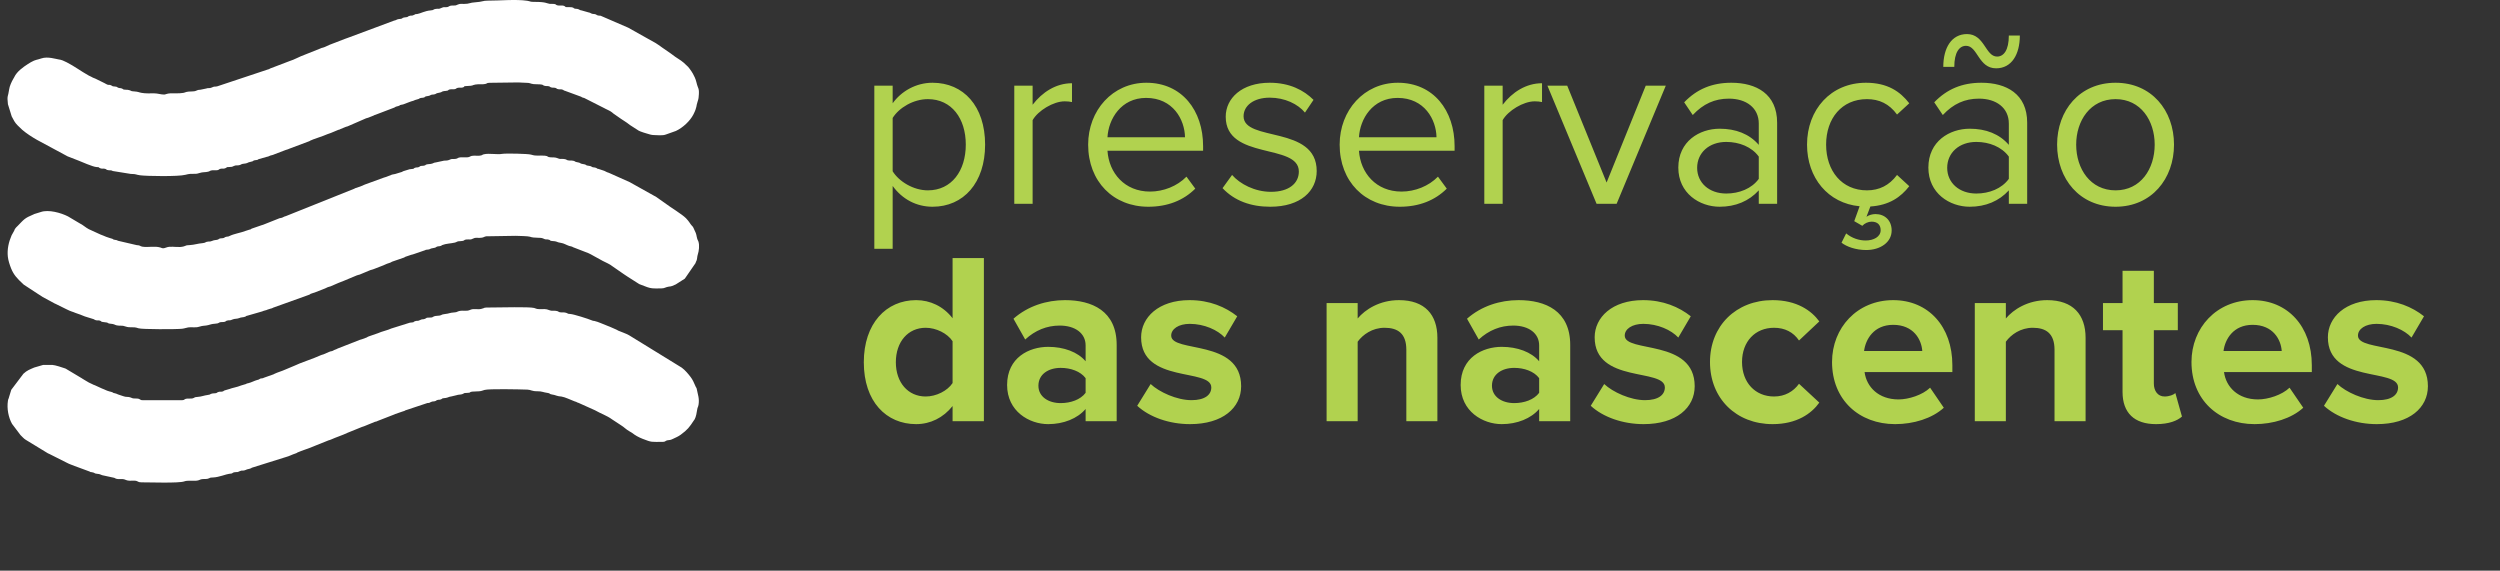
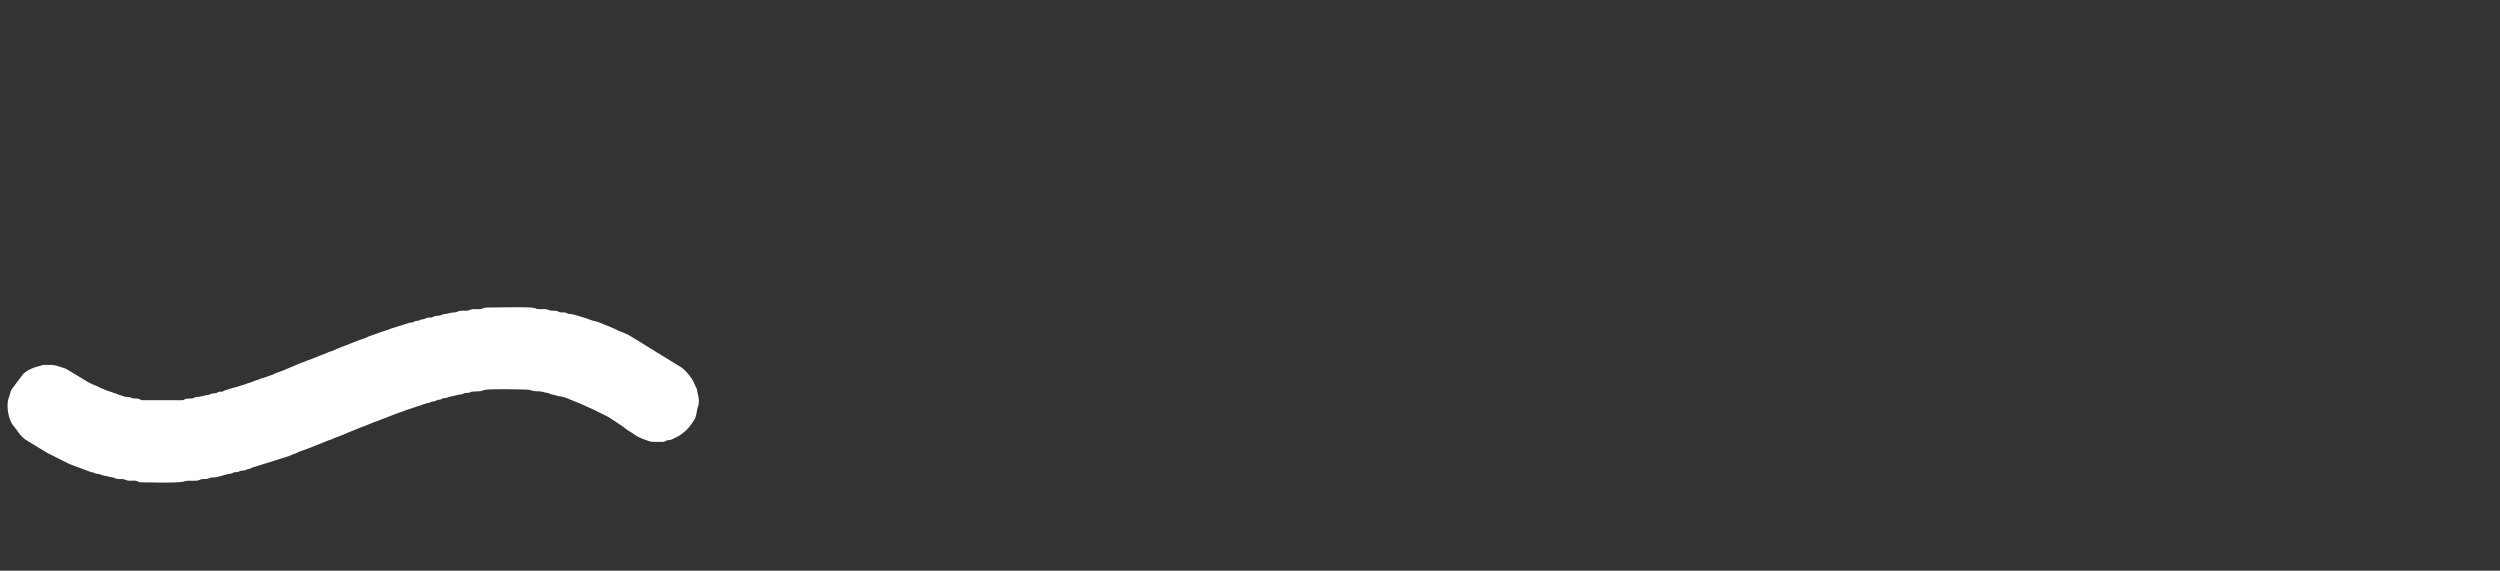
<svg xmlns="http://www.w3.org/2000/svg" width="184" height="42" viewBox="0 0 184 42" fill="none">
  <rect x="0" y="0" width="184" height="42" fill="#333333" stroke="none" />
-   <path fill-rule="evenodd" clip-rule="evenodd" d="M12.09 6.96C11.837 6.96 11.609 6.871 11.346 6.87C11.029 6.868 10.731 6.892 10.415 6.834C10.179 6.79 10.205 6.75 9.821 6.723C9.619 6.708 9.713 6.7 9.545 6.644C9.431 6.606 9.399 6.612 9.271 6.605C8.99 6.591 9.165 6.606 9 6.528C8.846 6.456 8.85 6.511 8.712 6.461C8.555 6.405 8.692 6.396 8.451 6.367C8.214 6.338 8.38 6.383 8.212 6.298C8.021 6.202 8.086 6.278 7.917 6.234C7.852 6.217 7.8 6.172 7.687 6.116L7.007 5.782C6.94 5.751 6.961 5.766 6.893 5.738C6.771 5.688 6.865 5.727 6.763 5.674C6.753 5.668 6.722 5.652 6.711 5.647L6.526 5.558C5.971 5.249 5.472 4.872 4.912 4.587C4.715 4.487 4.528 4.396 4.303 4.371C4.151 4.355 3.508 4.136 3.043 4.3C2.7 4.421 2.639 4.373 2.274 4.578C2.177 4.632 2.165 4.638 2.054 4.711C1.689 4.951 1.248 5.262 1.054 5.668C1.05 5.677 1.045 5.687 1.041 5.695L0.983 5.794C0.854 6.013 0.705 6.338 0.674 6.575C0.6 7.145 0.502 6.989 0.583 7.668L0.861 8.567C0.992 8.821 1.094 9.03 1.295 9.226L1.635 9.553C1.965 9.835 2.347 10.079 2.73 10.298L4.893 11.463C4.907 11.47 4.964 11.503 4.966 11.504L5.784 11.822C5.969 11.902 6.85 12.277 7.081 12.292C7.404 12.313 7.183 12.307 7.375 12.383C7.522 12.442 7.592 12.388 7.728 12.424C7.892 12.468 7.76 12.496 7.982 12.527C8.192 12.557 8.122 12.5 8.305 12.588L9.623 12.8C10.086 12.809 9.941 12.851 10.309 12.901C10.798 12.967 13.134 13.003 13.645 12.865C14.227 12.708 14.254 12.878 14.685 12.733C14.934 12.65 15.1 12.693 15.329 12.634C15.452 12.603 15.45 12.552 15.618 12.534C15.736 12.521 15.89 12.547 16.001 12.524C16.17 12.489 16.09 12.448 16.246 12.418C16.4 12.389 16.431 12.447 16.601 12.373C16.78 12.294 16.585 12.304 16.902 12.291C17.107 12.283 17.046 12.288 17.22 12.215C17.389 12.145 17.378 12.191 17.562 12.165C17.735 12.14 17.715 12.094 17.852 12.062C17.965 12.035 18.063 12.048 18.18 12.002C18.338 11.94 18.264 11.946 18.47 11.904C18.704 11.856 18.566 11.845 18.721 11.8C18.795 11.78 18.82 11.793 18.892 11.777C19.077 11.735 18.881 11.79 19.031 11.715L19.638 11.542C19.8 11.514 19.766 11.495 19.898 11.45C20.043 11.4 20.033 11.432 20.198 11.355L21.016 11.043C21.204 10.995 21.184 10.984 21.306 10.94L22.702 10.416C22.823 10.375 22.78 10.38 22.833 10.351C23.015 10.252 23.804 10.014 24.085 9.88L24.372 9.778C24.381 9.774 24.39 9.77 24.398 9.766L24.897 9.558C24.948 9.543 24.901 9.563 24.959 9.543C25.102 9.495 24.958 9.55 25.04 9.507L25.428 9.346C25.515 9.309 25.491 9.332 25.58 9.301L26.943 8.708C27.009 8.682 27.021 8.693 27.095 8.665L27.487 8.51C27.606 8.454 27.474 8.501 27.625 8.451L29.014 7.921C29.137 7.875 29.025 7.901 29.14 7.853C29.23 7.815 29.209 7.838 29.295 7.812C29.543 7.736 29.292 7.763 29.577 7.702C29.662 7.684 29.626 7.703 29.704 7.673L30.128 7.511C30.275 7.443 30.277 7.469 30.425 7.416C30.593 7.356 30.494 7.364 30.713 7.313C30.93 7.263 30.806 7.24 30.995 7.205C31.071 7.191 31.092 7.208 31.172 7.184C31.362 7.13 31.178 7.171 31.297 7.115C31.305 7.111 31.315 7.105 31.323 7.102C31.333 7.099 31.343 7.095 31.353 7.092C31.487 7.054 31.537 7.082 31.667 7.015C31.746 6.974 31.634 7.01 31.746 6.976C31.823 6.953 31.845 6.966 31.923 6.954C32.096 6.927 32.055 6.894 32.175 6.856C32.304 6.815 32.353 6.836 32.486 6.777C32.584 6.733 32.444 6.765 32.623 6.716C32.691 6.697 32.707 6.704 32.793 6.694C33.092 6.66 32.904 6.644 33.079 6.588C33.186 6.555 33.304 6.584 33.416 6.571C33.614 6.549 33.537 6.496 33.697 6.462C33.822 6.436 33.94 6.476 34.063 6.436C34.297 6.359 34.009 6.347 34.352 6.332C34.902 6.31 34.688 6.279 34.985 6.223C35.235 6.175 35.493 6.235 35.72 6.179C35.913 6.132 35.776 6.106 36.035 6.094L38.151 6.067C38.327 6.067 38.518 6.096 38.74 6.095C39.04 6.094 39.002 6.159 39.278 6.192C39.417 6.208 39.743 6.197 39.867 6.224C40.024 6.257 39.912 6.271 40.087 6.317C40.203 6.348 40.268 6.321 40.374 6.344C40.529 6.378 40.425 6.399 40.59 6.439C40.701 6.467 40.77 6.439 40.876 6.469C41.001 6.505 40.928 6.536 41.09 6.566C41.202 6.587 41.271 6.556 41.382 6.591C41.527 6.637 41.428 6.645 41.597 6.688L42.769 7.119C42.868 7.168 42.722 7.117 42.868 7.175C42.939 7.204 42.929 7.189 42.993 7.209L44.499 7.972C44.507 7.976 44.516 7.982 44.524 7.986C44.532 7.99 44.541 7.996 44.549 8C44.723 8.094 44.901 8.152 45.054 8.278C45.122 8.335 45.149 8.368 45.23 8.415L45.506 8.608C45.79 8.819 46.089 8.975 46.361 9.2L46.981 9.599C46.989 9.603 46.998 9.61 47.005 9.615L47.142 9.676C47.324 9.74 47.382 9.767 47.611 9.83C47.769 9.874 47.924 9.938 48.127 9.941C48.4 9.944 48.767 9.999 49.023 9.895L49.747 9.638C50.251 9.405 50.789 8.906 51.034 8.425C51.319 7.863 51.224 7.815 51.345 7.474C51.41 7.294 51.431 7.142 51.438 6.923C51.446 6.655 51.439 6.585 51.356 6.39C51.279 6.211 51.246 5.919 51.128 5.679C51.09 5.601 51.11 5.661 51.074 5.574C50.992 5.381 50.793 5.092 50.641 4.917L50.322 4.616C50.078 4.401 49.75 4.24 49.495 4.03C49.471 4.009 49.4 3.958 49.381 3.946L48.689 3.467C48.682 3.462 48.673 3.455 48.666 3.45C48.66 3.445 48.651 3.438 48.645 3.433C48.519 3.337 48.423 3.283 48.27 3.178L46.239 2.039L44.278 1.19C44.141 1.123 44.175 1.174 44.026 1.141C43.847 1.101 43.958 1.087 43.802 1.045C43.687 1.014 43.672 1.049 43.532 0.997C43.425 0.957 43.478 0.945 43.311 0.911L42.811 0.769C42.594 0.729 42.71 0.724 42.558 0.674C42.427 0.631 42.385 0.662 42.283 0.629C42.182 0.597 42.27 0.57 42.065 0.533C41.96 0.515 41.852 0.535 41.75 0.527C41.497 0.51 41.715 0.529 41.54 0.445C41.359 0.359 41.171 0.45 40.983 0.38C40.87 0.338 40.941 0.31 40.767 0.289C40.672 0.277 40.559 0.295 40.458 0.283C40.253 0.257 40.176 0.131 39.323 0.139C38.995 0.142 39.056 0.096 38.801 0.057C37.975 -0.068 36.753 0.053 35.879 0.048C35.562 0.046 35.464 0.139 35.019 0.165C34.543 0.192 34.567 0.291 34.159 0.288C33.973 0.287 33.852 0.267 33.708 0.33C33.453 0.441 33.567 0.39 33.263 0.407C33.044 0.419 33.059 0.492 32.931 0.519C32.724 0.562 32.712 0.474 32.48 0.588C32.271 0.69 32.305 0.622 32.085 0.653C31.835 0.689 31.976 0.745 31.695 0.766C31.27 0.799 30.942 0.995 30.715 1.03C30.531 1.058 30.652 1 30.506 1.081C30.272 1.208 30.312 1.102 30.105 1.179C29.994 1.221 30.054 1.23 29.954 1.259C29.877 1.281 29.832 1.264 29.742 1.287C29.573 1.327 29.662 1.329 29.581 1.363C29.486 1.403 29.466 1.383 29.349 1.403C29.14 1.44 29.226 1.472 28.994 1.521L25.718 2.742C25.624 2.778 25.44 2.843 25.373 2.867L24.272 3.291C24.101 3.353 23.959 3.453 23.781 3.502C23.649 3.539 23.69 3.515 23.571 3.572L22.429 4.028C22.08 4.144 21.66 4.395 21.296 4.502L19.878 5.043C19.734 5.112 19.93 5.059 19.716 5.113L15.989 6.354C15.752 6.411 15.845 6.321 15.568 6.448C15.409 6.521 15.35 6.449 15.167 6.518L14.749 6.604C14.509 6.611 14.497 6.67 14.346 6.709C14.253 6.733 13.961 6.732 13.873 6.742C13.644 6.769 13.63 6.813 13.493 6.836C13.165 6.89 12.84 6.86 12.519 6.871C12.31 6.878 12.165 6.96 12.09 6.96Z" fill="white" />
-   <path fill-rule="evenodd" clip-rule="evenodd" d="M36.962 11.325C36.586 11.393 35.995 11.265 35.62 11.354C35.463 11.392 35.554 11.394 35.425 11.435C35.276 11.483 35.071 11.455 34.901 11.457C34.597 11.461 34.643 11.535 34.466 11.57C34.328 11.598 34.076 11.569 33.923 11.577C33.641 11.592 33.735 11.68 33.496 11.698C33.183 11.721 33.315 11.662 33.031 11.781C32.869 11.848 32.726 11.791 32.555 11.852L32.103 11.949C31.844 11.981 31.931 12.033 31.674 12.069C31.601 12.079 31.493 12.079 31.429 12.096C31.246 12.142 31.407 12.13 31.242 12.183C31.139 12.216 31.101 12.189 30.995 12.212C30.804 12.253 30.974 12.244 30.814 12.301C30.708 12.338 30.68 12.308 30.574 12.339C30.38 12.397 30.564 12.384 30.392 12.43C30.302 12.454 30.244 12.432 30.145 12.457L29.727 12.585C29.536 12.641 29.709 12.627 29.503 12.678L29.086 12.805C28.988 12.836 28.952 12.82 28.856 12.85C28.631 12.923 28.5 13.011 28.255 13.071L26.851 13.583C26.713 13.628 26.796 13.621 26.663 13.669L26.26 13.816C26.098 13.859 26.189 13.838 26.066 13.894L21.064 15.896C20.977 15.933 21.025 15.906 20.942 15.934L20.758 16.023C20.654 16.062 20.645 16.034 20.537 16.076L19.361 16.544C19.317 16.559 19.319 16.552 19.269 16.57L18.542 16.821C18.378 16.886 18.564 16.858 18.348 16.906L18.056 17C17.702 17.139 17.24 17.2 16.898 17.367C16.739 17.445 16.796 17.39 16.645 17.429C16.487 17.47 16.574 17.48 16.457 17.517C16.35 17.55 16.314 17.523 16.214 17.547C16.069 17.581 16.127 17.604 16.027 17.636C15.862 17.69 15.836 17.637 15.586 17.739C15.456 17.793 15.5 17.765 15.344 17.777C15.084 17.798 15.165 17.875 14.909 17.895C14.566 17.922 14.309 18.02 13.966 18.039C13.619 18.058 13.765 18.064 13.519 18.137C13.194 18.234 12.785 18.134 12.448 18.165C12.277 18.181 12.134 18.274 12.011 18.273C11.918 18.272 11.873 18.237 11.794 18.214C11.376 18.093 10.911 18.221 10.489 18.157C10.279 18.124 10.36 18.055 10.056 18.04L8.689 17.722C8.541 17.653 8.64 17.688 8.485 17.657C8.194 17.6 8.463 17.668 8.282 17.58C8.237 17.558 7.892 17.48 7.589 17.335C7.514 17.3 7.561 17.324 7.476 17.292C7.396 17.261 7.454 17.288 7.392 17.259L6.531 16.865C6.288 16.738 6.106 16.55 5.864 16.437L5.004 15.927C4.485 15.662 3.575 15.406 3.004 15.604L2.524 15.752C2.517 15.756 2.507 15.762 2.499 15.766C2.49 15.769 2.48 15.774 2.472 15.778C1.788 16.065 1.788 16.131 1.276 16.653C1.211 16.718 1.208 16.708 1.143 16.793C1.045 16.921 1.111 16.846 1.049 16.971L0.853 17.323C0.643 17.809 0.516 18.34 0.578 18.902C0.609 19.179 0.72 19.51 0.819 19.759C1.011 20.239 1.291 20.525 1.664 20.869C1.67 20.874 1.678 20.882 1.684 20.887L1.723 20.926C1.729 20.932 1.737 20.941 1.743 20.946L2.808 21.643C2.925 21.721 3.018 21.768 3.14 21.858L4.027 22.338C4.046 22.347 4.097 22.368 4.108 22.373C4.116 22.377 4.126 22.382 4.134 22.386L4.895 22.762C5.222 22.933 5.383 22.949 5.533 23.023L5.738 23.096C5.983 23.17 6.169 23.279 6.422 23.345L6.841 23.474C6.932 23.499 6.887 23.491 6.951 23.525C7.171 23.641 7.212 23.53 7.403 23.621C7.487 23.661 7.409 23.681 7.593 23.701C8.154 23.764 7.775 23.76 8.065 23.818C8.151 23.835 8.24 23.832 8.306 23.848C8.496 23.893 8.477 23.947 8.733 23.966C9 23.987 8.992 23.947 9.227 24.027C9.621 24.161 9.771 24.009 10.191 24.161C10.43 24.247 13.012 24.242 13.399 24.196C13.605 24.171 13.701 24.12 13.853 24.097C14.097 24.06 14.382 24.131 14.626 24.055C15.007 23.936 15.062 23.998 15.323 23.928C15.504 23.88 15.58 23.843 15.81 23.827C16.173 23.803 16.036 23.745 16.241 23.709C16.329 23.693 16.413 23.714 16.5 23.695C16.642 23.663 16.59 23.636 16.685 23.604C16.889 23.534 16.864 23.633 17.132 23.508C17.256 23.45 17.455 23.474 17.588 23.416C17.775 23.334 17.877 23.373 18.034 23.312C18.202 23.247 18.003 23.285 18.228 23.228L19.288 22.923C19.5 22.832 19.556 22.856 19.697 22.785L19.909 22.717C20.07 22.689 20.059 22.65 20.195 22.612L22.755 21.693C22.903 21.631 22.765 21.652 22.937 21.601L23.344 21.461C23.416 21.435 23.356 21.46 23.425 21.426L23.934 21.226C24.032 21.186 24.048 21.166 24.12 21.137C24.212 21.099 24.239 21.113 24.329 21.075L24.903 20.826C24.963 20.804 25.226 20.706 25.295 20.672L26.263 20.268C26.347 20.232 26.394 20.238 26.474 20.208L27.249 19.884C27.337 19.849 27.369 19.859 27.459 19.823L28.052 19.593C28.271 19.521 28.419 19.42 28.637 19.36C28.783 19.319 28.759 19.301 28.856 19.26L29.672 18.979C29.822 18.938 29.742 18.936 29.846 18.896L30.258 18.756C30.356 18.726 30.38 18.736 30.477 18.694L31.295 18.413C31.37 18.379 31.237 18.413 31.387 18.38C31.447 18.366 31.474 18.376 31.528 18.366C31.718 18.332 31.577 18.305 31.954 18.243C32.093 18.221 32.036 18.21 32.133 18.166C32.258 18.11 32.221 18.148 32.357 18.12C32.526 18.085 32.479 18.066 32.549 18.037C32.816 17.926 33.199 17.922 33.48 17.854C33.671 17.808 33.571 17.756 33.925 17.745C34.242 17.736 34.077 17.649 34.353 17.625C34.603 17.603 34.595 17.674 34.819 17.56C34.997 17.469 35.089 17.511 35.295 17.508C35.605 17.503 35.607 17.422 35.776 17.392L37.955 17.357C38.154 17.363 38.883 17.376 39 17.422C39.32 17.544 39.789 17.456 39.97 17.55C40.23 17.684 40.178 17.572 40.41 17.646C40.554 17.693 40.393 17.687 40.597 17.734C40.687 17.755 40.751 17.737 40.846 17.757C41.037 17.796 41.018 17.838 41.282 17.875C41.511 17.908 41.674 18.027 41.886 18.099C41.986 18.133 42.036 18.125 42.108 18.155C42.193 18.192 42.136 18.194 42.299 18.242L43.306 18.632C43.391 18.667 43.587 18.772 43.669 18.822L44.371 19.208C44.607 19.331 44.87 19.43 45.08 19.601L45.887 20.16C45.947 20.205 45.968 20.218 46.05 20.269C46.096 20.298 46.17 20.345 46.214 20.378L47.052 20.911L47.645 21.136C47.908 21.226 48.068 21.231 48.364 21.23C48.964 21.23 48.813 21.206 49.08 21.128C49.383 21.039 49.245 21.163 49.737 20.933L50.404 20.507L51.186 19.372C51.218 19.252 51.229 19.273 51.266 19.18C51.322 19.036 51.303 18.89 51.358 18.727C51.441 18.481 51.497 18.058 51.402 17.773C51.362 17.652 51.355 17.705 51.32 17.589C51.238 17.311 51.286 17.273 51.122 16.957C51.073 16.862 51.039 16.734 50.961 16.649C50.954 16.641 50.929 16.619 50.921 16.611C50.785 16.468 50.748 16.331 50.491 16.064C50.216 15.778 49.221 15.169 49.128 15.081L48.255 14.466C48.204 14.434 48.198 14.437 48.153 14.415L46.369 13.418C46.362 13.414 46.352 13.408 46.344 13.404L44.882 12.751C44.792 12.704 44.768 12.71 44.684 12.677L44.475 12.574C44.432 12.557 44.432 12.563 44.387 12.544L44.064 12.437C43.845 12.393 44.028 12.42 43.868 12.356C43.743 12.307 43.749 12.339 43.64 12.311C43.499 12.274 43.596 12.272 43.453 12.226C43.35 12.192 43.321 12.214 43.22 12.184C43.036 12.128 43.21 12.151 43.031 12.098C42.949 12.074 42.87 12.075 42.803 12.054C42.667 12.01 42.747 12.012 42.614 11.968C42.55 11.947 42.468 11.944 42.391 11.919C42.271 11.879 42.353 11.875 42.201 11.834C42.095 11.805 42.051 11.82 41.946 11.818C41.643 11.808 41.774 11.732 41.512 11.702C41.256 11.672 41.254 11.743 41.024 11.639C40.883 11.576 40.698 11.586 40.535 11.58C40.251 11.57 40.379 11.485 40.108 11.46C39.669 11.42 39.502 11.511 39.087 11.381C38.873 11.313 37.227 11.278 36.962 11.325Z" fill="white" />
  <path fill-rule="evenodd" clip-rule="evenodd" d="M13.419 29.453H10.484C10.271 29.453 10.354 29.342 10.056 29.332C9.678 29.32 9.854 29.337 9.567 29.24C9.423 29.192 9.265 29.235 9.095 29.166L8.772 29.059C8.614 29.014 8.627 28.983 8.452 28.945C8.217 28.894 8.428 28.939 8.258 28.866C8.124 28.809 8.043 28.843 7.624 28.641C7.553 28.606 7.613 28.629 7.509 28.596L7.001 28.363C6.997 28.361 6.928 28.335 6.917 28.33C6.704 28.243 7.029 28.385 6.861 28.308C6.853 28.305 6.843 28.299 6.835 28.295C6.827 28.291 6.817 28.285 6.81 28.282C6.698 28.223 6.74 28.242 6.623 28.194C6.486 28.138 6.39 28.055 6.248 27.982L6.056 27.866C6.049 27.86 6.04 27.853 6.034 27.849L4.904 27.174C4.894 27.168 4.867 27.15 4.856 27.144L4.8 27.118C4.649 27.06 4.028 26.861 3.871 26.861H3.166L2.519 27.05C2.187 27.196 1.996 27.253 1.722 27.508L0.83 28.689L0.665 29.224C0.632 29.393 0.614 29.304 0.583 29.502C0.496 30.071 0.62 30.722 0.886 31.197L1.509 32.022C1.631 32.131 1.752 32.291 1.902 32.374L3.53 33.366C3.574 33.387 3.573 33.382 3.613 33.401L4.915 34.056C5.157 34.188 5.272 34.199 5.496 34.299L6.58 34.699C6.717 34.767 6.604 34.727 6.764 34.754C7.034 34.801 6.892 34.851 7.158 34.873C7.377 34.892 7.356 34.922 7.521 34.975L8.292 35.142C8.527 35.173 8.424 35.234 8.682 35.259C8.83 35.273 8.995 35.24 9.135 35.277C9.294 35.32 9.31 35.372 9.544 35.381C9.671 35.386 9.894 35.365 10.006 35.387C10.152 35.416 10.157 35.5 10.406 35.5C10.956 35.5 13.17 35.574 13.561 35.431C13.798 35.343 14.164 35.399 14.439 35.38C14.663 35.364 14.699 35.294 14.837 35.27C14.981 35.244 15.159 35.266 15.274 35.239C15.524 35.178 15.353 35.151 15.688 35.141C16.11 35.127 16.687 34.884 16.863 34.874C17.211 34.855 17.044 34.788 17.258 34.758C17.525 34.72 17.405 34.792 17.652 34.675C17.829 34.591 17.885 34.681 18.075 34.591C18.25 34.507 18.271 34.542 18.439 34.478C18.612 34.412 18.42 34.456 18.595 34.406L21.038 33.64C21.295 33.575 21.49 33.456 21.751 33.375C21.922 33.322 21.787 33.352 21.907 33.297C22.186 33.168 22.781 32.992 23.155 32.821L24.186 32.408C24.288 32.372 24.252 32.399 24.366 32.348C24.752 32.172 25.209 32.035 25.589 31.849L26.618 31.432C26.627 31.428 26.637 31.425 26.646 31.421C26.721 31.392 26.741 31.398 26.821 31.362L27.599 31.044C27.646 31.029 27.652 31.036 27.695 31.023C27.851 30.972 27.691 31.032 27.776 30.988L29.018 30.505C29.082 30.483 29.084 30.475 29.1 30.468L29.652 30.278C29.806 30.246 29.751 30.24 29.816 30.209L31.46 29.662C31.646 29.64 31.529 29.683 31.679 29.606C31.882 29.501 31.885 29.581 32.056 29.512C32.192 29.457 32.04 29.479 32.212 29.435C32.322 29.406 32.332 29.439 32.448 29.395C32.642 29.319 32.41 29.37 32.603 29.315C32.664 29.298 32.738 29.302 32.811 29.289C32.986 29.26 33.039 29.196 33.214 29.179L33.592 29.089C33.74 29.033 33.902 29.053 34.019 29.01C34.242 28.929 34.052 28.931 34.394 28.916C34.829 28.897 34.279 28.82 35.256 28.799C35.399 28.795 35.554 28.732 35.663 28.699C35.958 28.608 38.199 28.653 38.818 28.676C39.084 28.686 39.138 28.803 39.559 28.797C39.883 28.793 39.995 28.88 40.3 28.919C40.528 28.948 40.379 28.994 40.616 29.033C40.893 29.078 40.87 29.107 41.115 29.16C41.19 29.177 41.245 29.173 41.32 29.185C41.606 29.233 41.98 29.423 42.269 29.531L42.416 29.581C42.516 29.626 42.45 29.619 42.58 29.651L43.794 30.197C44.194 30.43 44.67 30.587 45.045 30.864L45.707 31.299C45.926 31.429 46.093 31.619 46.321 31.741L46.517 31.857C46.748 32.043 47.016 32.188 47.293 32.296C47.996 32.572 47.922 32.521 48.793 32.521C48.982 32.521 48.957 32.439 49.112 32.408C49.321 32.367 49.304 32.411 49.521 32.305C49.745 32.195 49.906 32.14 50.108 31.99C50.599 31.627 50.737 31.453 51.078 30.928C51.087 30.916 51.123 30.869 51.127 30.861C51.224 30.686 51.284 30.364 51.316 30.131C51.34 29.958 51.383 29.976 51.414 29.78C51.485 29.337 51.361 29.038 51.285 28.647C51.259 28.517 51.276 28.601 51.216 28.485C51.212 28.477 51.206 28.467 51.202 28.459L51.178 28.403C51.081 28.168 50.973 27.934 50.825 27.742C50.654 27.519 50.423 27.239 50.177 27.06C50.038 26.959 50.001 26.967 49.89 26.883L46.302 24.676C46.05 24.534 45.737 24.438 45.499 24.334C45.423 24.3 45.478 24.308 45.359 24.257L45.059 24.125C44.92 24.066 44.86 24.033 44.725 23.986C44.459 23.893 44.036 23.682 43.745 23.622C43.62 23.597 43.672 23.631 43.56 23.58C43.304 23.466 42.209 23.123 41.983 23.11C41.698 23.092 41.855 23.078 41.66 23.02C41.489 22.968 41.363 23.011 41.212 22.983C41.074 22.957 41.123 22.901 40.892 22.875C40.737 22.858 40.598 22.896 40.463 22.84C40.132 22.702 40.042 22.765 39.674 22.751C39.457 22.744 39.467 22.705 39.312 22.666C38.924 22.569 36.829 22.631 36.193 22.631C35.426 22.63 35.81 22.649 35.406 22.739C35.144 22.798 34.863 22.69 34.618 22.802C34.315 22.94 34.129 22.823 33.809 22.89C33.646 22.925 33.655 22.975 33.491 22.988C33.005 23.025 33.151 23.069 32.71 23.119C32.474 23.146 32.531 23.192 32.354 23.226C32.228 23.251 32.069 23.238 31.96 23.278C31.753 23.354 31.923 23.368 31.575 23.375C31.31 23.381 31.437 23.406 31.264 23.47C31.083 23.537 31.117 23.453 30.89 23.568C30.709 23.66 30.716 23.573 30.536 23.645C30.331 23.728 30.568 23.677 30.388 23.724C30.32 23.742 30.257 23.731 30.171 23.748L28.8 24.177C28.549 24.301 28.108 24.39 27.814 24.525L27.139 24.759C27.035 24.792 27.062 24.805 26.994 24.836L26.682 24.953C26.592 24.991 26.591 24.974 26.499 25.008L24.868 25.645C24.74 25.695 24.859 25.66 24.737 25.709C24.656 25.743 24.661 25.728 24.566 25.776C24.467 25.827 24.562 25.806 24.407 25.847C24.301 25.875 24.331 25.85 24.221 25.901L23.786 26.089C23.692 26.118 23.704 26.1 23.608 26.145C23.084 26.391 22.071 26.713 21.672 26.917L21.016 27.192C20.736 27.322 20.441 27.394 20.175 27.525C20.096 27.565 20.189 27.53 20.095 27.564L19.429 27.799C19.299 27.863 19.411 27.815 19.249 27.849C19.053 27.89 19.244 27.833 19.076 27.914C18.963 27.969 19.083 27.925 18.932 27.966C18.712 28.025 18.496 28.153 18.27 28.204C18.119 28.239 18.216 28.206 18.096 28.266L17.738 28.373C17.464 28.493 17.069 28.552 16.894 28.628L16.529 28.735C16.426 28.773 16.49 28.783 16.377 28.815C16.215 28.86 16.196 28.785 16.004 28.878C15.864 28.945 16.054 28.911 15.841 28.944C15.762 28.956 15.718 28.942 15.624 28.962C15.404 29.008 15.55 29.035 15.298 29.068C15.008 29.106 14.835 29.193 14.55 29.212C14.238 29.233 14.376 29.266 14.181 29.319C14.052 29.354 13.906 29.32 13.77 29.335C13.554 29.358 13.59 29.453 13.419 29.453Z" fill="white" />
-   <path d="M68.634 15.216C70.92 15.216 72.504 13.452 72.504 10.644C72.504 7.818 70.92 6.09 68.634 6.09C67.41 6.09 66.33 6.72 65.7 7.602V6.306H64.35V18.312H65.7V13.686C66.402 14.658 67.446 15.216 68.634 15.216ZM68.292 14.01C67.23 14.01 66.168 13.362 65.7 12.606V8.682C66.168 7.926 67.23 7.296 68.292 7.296C70.038 7.296 71.082 8.718 71.082 10.644C71.082 12.57 70.038 14.01 68.292 14.01ZM76.001 15V8.844C76.397 8.142 77.531 7.458 78.359 7.458C78.575 7.458 78.737 7.476 78.899 7.512V6.126C77.711 6.126 76.703 6.792 76.001 7.71V6.306H74.651V15H76.001ZM84.516 15.216C85.938 15.216 87.108 14.748 87.972 13.884L87.324 13.002C86.64 13.704 85.632 14.1 84.642 14.1C82.77 14.1 81.618 12.732 81.51 11.094H88.548V10.752C88.548 8.142 87 6.09 84.372 6.09C81.888 6.09 80.088 8.124 80.088 10.644C80.088 13.362 81.942 15.216 84.516 15.216ZM87.216 10.104H81.51C81.582 8.772 82.5 7.206 84.354 7.206C86.334 7.206 87.198 8.808 87.216 10.104ZM93.489 15.216C95.739 15.216 96.909 14.046 96.909 12.588C96.909 9.204 91.527 10.464 91.527 8.556C91.527 7.782 92.265 7.188 93.453 7.188C94.569 7.188 95.523 7.656 96.045 8.286L96.675 7.35C95.973 6.648 94.929 6.09 93.453 6.09C91.383 6.09 90.213 7.242 90.213 8.592C90.213 11.814 95.595 10.518 95.595 12.624C95.595 13.488 94.875 14.118 93.543 14.118C92.355 14.118 91.257 13.542 90.681 12.876L89.979 13.848C90.861 14.784 92.067 15.216 93.489 15.216ZM103.026 15.216C104.448 15.216 105.618 14.748 106.482 13.884L105.834 13.002C105.15 13.704 104.142 14.1 103.152 14.1C101.28 14.1 100.128 12.732 100.02 11.094H107.058V10.752C107.058 8.142 105.51 6.09 102.882 6.09C100.398 6.09 98.598 8.124 98.598 10.644C98.598 13.362 100.452 15.216 103.026 15.216ZM105.726 10.104H100.02C100.092 8.772 101.01 7.206 102.864 7.206C104.844 7.206 105.708 8.808 105.726 10.104ZM110.595 15V8.844C110.991 8.142 112.125 7.458 112.953 7.458C113.169 7.458 113.331 7.476 113.493 7.512V6.126C112.305 6.126 111.297 6.792 110.595 7.71V6.306H109.245V15H110.595ZM118.984 15L122.602 6.306H121.126L118.246 13.434L115.348 6.306H113.89L117.508 15H118.984ZM130.796 15V9.024C130.796 6.918 129.266 6.09 127.43 6.09C126.008 6.09 124.892 6.558 123.956 7.53L124.586 8.466C125.36 7.638 126.206 7.26 127.25 7.26C128.51 7.26 129.446 7.926 129.446 9.096V10.662C128.744 9.852 127.754 9.474 126.566 9.474C125.09 9.474 123.524 10.392 123.524 12.336C123.524 14.226 125.09 15.216 126.566 15.216C127.736 15.216 128.726 14.802 129.446 14.01V15H130.796ZM127.052 14.244C125.792 14.244 124.91 13.452 124.91 12.354C124.91 11.238 125.792 10.446 127.052 10.446C128.006 10.446 128.924 10.806 129.446 11.526V13.164C128.924 13.884 128.006 14.244 127.052 14.244ZM137.354 18.402C138.38 18.402 139.226 17.844 139.226 16.962C139.226 16.224 138.722 15.756 138.038 15.756C137.804 15.756 137.552 15.828 137.372 15.954L137.66 15.198C139.046 15.108 139.892 14.514 140.522 13.704L139.622 12.876C139.046 13.65 138.308 14.01 137.408 14.01C135.554 14.01 134.402 12.57 134.402 10.644C134.402 8.718 135.554 7.296 137.408 7.296C138.308 7.296 139.046 7.638 139.622 8.43L140.522 7.602C139.856 6.738 138.92 6.09 137.336 6.09C134.744 6.09 132.998 8.07 132.998 10.644C132.998 13.092 134.546 14.964 136.868 15.18L136.472 16.278L137.066 16.62C137.228 16.44 137.498 16.314 137.75 16.314C138.2 16.314 138.416 16.566 138.416 16.944C138.416 17.43 137.894 17.7 137.318 17.7C136.832 17.7 136.31 17.538 135.878 17.178L135.536 17.862C135.896 18.15 136.58 18.402 137.354 18.402ZM149.2 15V9.024C149.2 6.918 147.67 6.09 145.834 6.09C144.412 6.09 143.296 6.558 142.36 7.53L142.99 8.466C143.764 7.638 144.61 7.26 145.654 7.26C146.914 7.26 147.85 7.926 147.85 9.096V10.662C147.148 9.852 146.158 9.474 144.97 9.474C143.494 9.474 141.928 10.392 141.928 12.336C141.928 14.226 143.494 15.216 144.97 15.216C146.14 15.216 147.13 14.802 147.85 14.01V15H149.2ZM145.456 14.244C144.196 14.244 143.314 13.452 143.314 12.354C143.314 11.238 144.196 10.446 145.456 10.446C146.41 10.446 147.328 10.806 147.85 11.526V13.164C147.328 13.884 146.41 14.244 145.456 14.244ZM146.914 5.028C148.048 5.028 148.66 4.02 148.66 2.616H147.85C147.85 3.696 147.472 4.164 146.986 4.164C146.122 4.164 146.068 2.508 144.772 2.508C143.638 2.508 143.026 3.516 143.026 4.92H143.836C143.836 3.84 144.214 3.372 144.7 3.372C145.564 3.372 145.6 5.028 146.914 5.028ZM155.705 15.216C158.351 15.216 160.007 13.164 160.007 10.644C160.007 8.124 158.351 6.09 155.705 6.09C153.059 6.09 151.403 8.124 151.403 10.644C151.403 13.164 153.059 15.216 155.705 15.216ZM155.705 14.01C153.851 14.01 152.807 12.426 152.807 10.644C152.807 8.88 153.851 7.296 155.705 7.296C157.559 7.296 158.585 8.88 158.585 10.644C158.585 12.426 157.559 14.01 155.705 14.01ZM72.414 31V18.994H70.11V23.422C69.426 22.54 68.454 22.09 67.428 22.09C65.214 22.09 63.576 23.818 63.576 26.662C63.576 29.56 65.232 31.216 67.428 31.216C68.472 31.216 69.426 30.748 70.11 29.884V31H72.414ZM68.13 29.182C66.834 29.182 65.934 28.156 65.934 26.662C65.934 25.15 66.834 24.124 68.13 24.124C68.904 24.124 69.732 24.538 70.11 25.114V28.192C69.732 28.768 68.904 29.182 68.13 29.182ZM82.187 31V25.384C82.187 22.882 80.369 22.09 78.389 22.09C77.021 22.09 75.653 22.522 74.591 23.458L75.455 24.988C76.193 24.304 77.057 23.962 77.993 23.962C79.145 23.962 79.901 24.538 79.901 25.42V26.59C79.325 25.906 78.299 25.528 77.147 25.528C75.761 25.528 74.123 26.302 74.123 28.336C74.123 30.28 75.761 31.216 77.147 31.216C78.281 31.216 79.307 30.802 79.901 30.1V31H82.187ZM78.065 29.668C77.165 29.668 76.427 29.2 76.427 28.39C76.427 27.544 77.165 27.076 78.065 27.076C78.803 27.076 79.523 27.328 79.901 27.832V28.912C79.523 29.416 78.803 29.668 78.065 29.668ZM87.586 31.216C89.998 31.216 91.348 30.01 91.348 28.426C91.348 24.916 86.2 25.996 86.2 24.7C86.2 24.214 86.74 23.836 87.568 23.836C88.63 23.836 89.62 24.286 90.142 24.844L91.06 23.278C90.196 22.594 89.026 22.09 87.55 22.09C85.264 22.09 83.986 23.368 83.986 24.826C83.986 28.246 89.152 27.076 89.152 28.516C89.152 29.056 88.684 29.452 87.694 29.452C86.614 29.452 85.318 28.858 84.688 28.264L83.698 29.866C84.616 30.712 86.074 31.216 87.586 31.216ZM105.792 31V24.862C105.792 23.17 104.874 22.09 102.966 22.09C101.544 22.09 100.482 22.774 99.924 23.44V22.306H97.638V31H99.924V25.15C100.302 24.628 101.004 24.124 101.904 24.124C102.876 24.124 103.506 24.538 103.506 25.744V31H105.792ZM115.568 31V25.384C115.568 22.882 113.75 22.09 111.77 22.09C110.402 22.09 109.034 22.522 107.972 23.458L108.836 24.988C109.574 24.304 110.438 23.962 111.374 23.962C112.526 23.962 113.282 24.538 113.282 25.42V26.59C112.706 25.906 111.68 25.528 110.528 25.528C109.142 25.528 107.504 26.302 107.504 28.336C107.504 30.28 109.142 31.216 110.528 31.216C111.662 31.216 112.688 30.802 113.282 30.1V31H115.568ZM111.446 29.668C110.546 29.668 109.808 29.2 109.808 28.39C109.808 27.544 110.546 27.076 111.446 27.076C112.184 27.076 112.904 27.328 113.282 27.832V28.912C112.904 29.416 112.184 29.668 111.446 29.668ZM120.967 31.216C123.379 31.216 124.729 30.01 124.729 28.426C124.729 24.916 119.581 25.996 119.581 24.7C119.581 24.214 120.121 23.836 120.949 23.836C122.011 23.836 123.001 24.286 123.523 24.844L124.441 23.278C123.577 22.594 122.407 22.09 120.931 22.09C118.645 22.09 117.367 23.368 117.367 24.826C117.367 28.246 122.533 27.076 122.533 28.516C122.533 29.056 122.065 29.452 121.075 29.452C119.995 29.452 118.699 28.858 118.069 28.264L117.079 29.866C117.997 30.712 119.455 31.216 120.967 31.216ZM130.463 31.216C132.245 31.216 133.325 30.442 133.901 29.632L132.407 28.246C131.993 28.822 131.363 29.182 130.571 29.182C129.185 29.182 128.213 28.156 128.213 26.644C128.213 25.132 129.185 24.124 130.571 24.124C131.363 24.124 131.993 24.448 132.407 25.06L133.901 23.656C133.325 22.864 132.245 22.09 130.463 22.09C127.781 22.09 125.855 23.98 125.855 26.644C125.855 29.326 127.781 31.216 130.463 31.216ZM139.482 31.216C140.832 31.216 142.2 30.802 143.064 30.01L142.056 28.534C141.498 29.074 140.472 29.398 139.734 29.398C138.258 29.398 137.376 28.48 137.232 27.382H143.694V26.878C143.694 24.034 141.93 22.09 139.338 22.09C136.692 22.09 134.838 24.124 134.838 26.644C134.838 29.434 136.836 31.216 139.482 31.216ZM141.48 25.834H137.196C137.304 24.97 137.916 23.908 139.338 23.908C140.85 23.908 141.426 25.006 141.48 25.834ZM153.499 31V24.862C153.499 23.17 152.581 22.09 150.673 22.09C149.251 22.09 148.189 22.774 147.631 23.44V22.306H145.345V31H147.631V25.15C148.009 24.628 148.711 24.124 149.611 24.124C150.583 24.124 151.213 24.538 151.213 25.744V31H153.499ZM158.685 31.216C159.639 31.216 160.251 30.964 160.593 30.658L160.107 28.93C159.981 29.056 159.657 29.182 159.315 29.182C158.811 29.182 158.523 28.768 158.523 28.228V24.304H160.287V22.306H158.523V19.93H156.219V22.306H154.779V24.304H156.219V28.84C156.219 30.388 157.083 31.216 158.685 31.216ZM165.937 31.216C167.287 31.216 168.655 30.802 169.519 30.01L168.511 28.534C167.953 29.074 166.927 29.398 166.189 29.398C164.713 29.398 163.831 28.48 163.687 27.382H170.149V26.878C170.149 24.034 168.385 22.09 165.793 22.09C163.147 22.09 161.293 24.124 161.293 26.644C161.293 29.434 163.291 31.216 165.937 31.216ZM167.935 25.834H163.651C163.759 24.97 164.371 23.908 165.793 23.908C167.305 23.908 167.881 25.006 167.935 25.834ZM174.932 31.216C177.344 31.216 178.694 30.01 178.694 28.426C178.694 24.916 173.546 25.996 173.546 24.7C173.546 24.214 174.086 23.836 174.914 23.836C175.976 23.836 176.966 24.286 177.488 24.844L178.406 23.278C177.542 22.594 176.372 22.09 174.896 22.09C172.61 22.09 171.332 23.368 171.332 24.826C171.332 28.246 176.498 27.076 176.498 28.516C176.498 29.056 176.03 29.452 175.04 29.452C173.96 29.452 172.664 28.858 172.034 28.264L171.044 29.866C171.962 30.712 173.42 31.216 174.932 31.216Z" fill="#B1D24F" />
</svg>